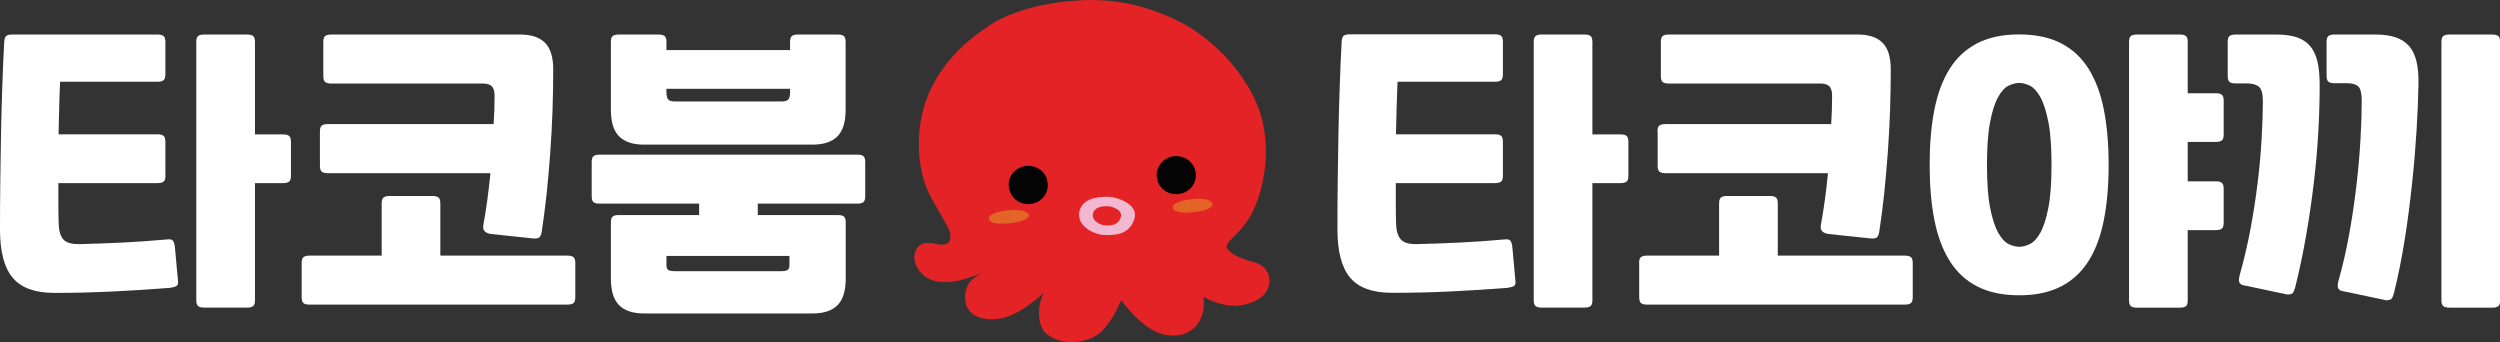
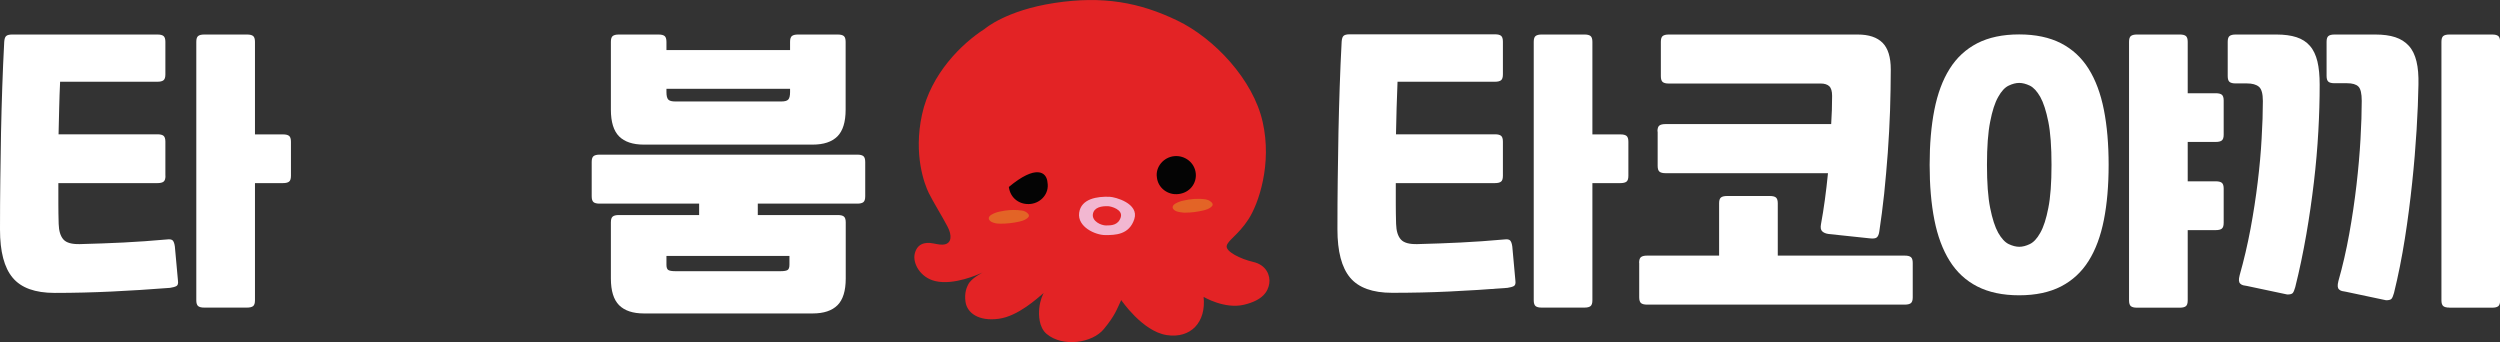
<svg xmlns="http://www.w3.org/2000/svg" width="190" height="26" viewBox="0 0 190 26" fill="none">
  <rect x="0" y="0" width="190" height="26" fill="#333333" stroke="none" />
  <g clip-path="url(#clip0_2636_598)">
    <path d="M12.576 13.358C12.576 13.584 12.529 13.728 12.435 13.803C12.341 13.878 12.184 13.916 11.973 13.916H4.435C4.435 14.436 4.435 14.949 4.435 15.454C4.435 15.959 4.443 16.479 4.459 17.014C4.474 17.55 4.592 17.942 4.819 18.198C5.046 18.454 5.461 18.567 6.08 18.552C7.225 18.522 8.322 18.484 9.371 18.432C10.421 18.379 11.526 18.303 12.686 18.198C12.905 18.168 13.046 18.198 13.125 18.273C13.203 18.356 13.258 18.507 13.289 18.733L13.524 21.319C13.556 21.545 13.517 21.681 13.407 21.741C13.297 21.801 13.133 21.846 12.921 21.877C11.393 21.997 9.912 22.088 8.502 22.156C7.091 22.223 5.642 22.261 4.153 22.261C2.664 22.261 1.606 21.877 0.964 21.108C0.321 20.346 0 19.125 0 17.444C0 16.132 0.008 14.873 0.024 13.652C0.039 12.431 0.055 11.24 0.078 10.079C0.102 8.918 0.133 7.772 0.172 6.626C0.212 5.481 0.259 4.342 0.321 3.181C0.337 2.955 0.384 2.812 0.47 2.737C0.556 2.661 0.705 2.624 0.925 2.624H11.965C12.184 2.624 12.333 2.661 12.427 2.737C12.521 2.812 12.569 2.963 12.569 3.181V5.654C12.569 5.88 12.521 6.023 12.427 6.099C12.333 6.174 12.177 6.212 11.965 6.212H4.568C4.537 6.883 4.513 7.546 4.498 8.21C4.482 8.873 4.466 9.536 4.451 10.207H11.965C12.184 10.207 12.333 10.245 12.427 10.32C12.521 10.396 12.569 10.546 12.569 10.765V13.358H12.576ZM22.112 13.358C22.112 13.584 22.065 13.728 21.971 13.803C21.877 13.878 21.721 13.916 21.509 13.916H19.378V22.819C19.378 23.045 19.331 23.188 19.237 23.264C19.143 23.339 18.986 23.377 18.774 23.377H15.523C15.303 23.377 15.154 23.339 15.06 23.264C14.966 23.188 14.919 23.038 14.919 22.819V3.181C14.919 2.955 14.966 2.812 15.06 2.737C15.154 2.661 15.311 2.624 15.523 2.624H18.774C18.994 2.624 19.143 2.661 19.237 2.737C19.331 2.812 19.378 2.963 19.378 3.181V10.215H21.509C21.728 10.215 21.877 10.252 21.971 10.328C22.065 10.403 22.112 10.554 22.112 10.773V13.358Z" fill="white" />
-     <path d="M22.927 19.985C22.927 19.758 22.974 19.615 23.068 19.54C23.162 19.464 23.319 19.427 23.531 19.427H29.008V15.454C29.008 15.228 29.055 15.085 29.149 15.009C29.243 14.934 29.399 14.896 29.611 14.896H32.863C33.082 14.896 33.231 14.934 33.325 15.009C33.419 15.085 33.466 15.235 33.466 15.454V19.427H43.12C43.339 19.427 43.488 19.464 43.582 19.54C43.676 19.615 43.723 19.766 43.723 19.985V22.593C43.723 22.819 43.676 22.962 43.582 23.038C43.488 23.113 43.331 23.151 43.12 23.151H23.531C23.311 23.151 23.162 23.113 23.068 23.038C22.974 22.962 22.927 22.811 22.927 22.593V19.985ZM24.314 9.989C24.314 9.762 24.361 9.619 24.455 9.544C24.549 9.468 24.706 9.431 24.918 9.431H37.517C37.564 8.715 37.588 8.006 37.588 7.29C37.588 6.936 37.517 6.687 37.368 6.551C37.22 6.415 37.008 6.348 36.734 6.348H25.176C24.957 6.348 24.808 6.31 24.714 6.234C24.62 6.159 24.573 6.008 24.573 5.79V3.181C24.573 2.955 24.62 2.812 24.714 2.737C24.808 2.661 24.965 2.624 25.176 2.624H39.539C40.377 2.624 41.004 2.835 41.419 3.249C41.835 3.664 42.046 4.342 42.046 5.277C42.046 6.287 42.023 7.328 41.992 8.405C41.952 9.476 41.898 10.546 41.819 11.609C41.741 12.672 41.647 13.713 41.545 14.723C41.435 15.733 41.31 16.69 41.177 17.58C41.145 17.806 41.083 17.957 40.989 18.04C40.895 18.122 40.714 18.145 40.456 18.115L37.321 17.783C37.102 17.753 36.945 17.685 36.836 17.58C36.726 17.474 36.695 17.301 36.742 17.044C36.961 15.868 37.133 14.572 37.274 13.162H24.918C24.698 13.162 24.549 13.124 24.455 13.049C24.361 12.974 24.314 12.823 24.314 12.604V9.989Z" fill="white" />
    <path d="M44.969 12.31C44.969 12.084 45.016 11.941 45.11 11.866C45.204 11.79 45.361 11.753 45.572 11.753H65.154C65.373 11.753 65.522 11.79 65.616 11.866C65.71 11.941 65.757 12.092 65.757 12.31V14.919C65.757 15.145 65.71 15.288 65.616 15.364C65.522 15.439 65.365 15.476 65.154 15.476H57.592V16.343H63.673C63.892 16.343 64.041 16.381 64.135 16.456C64.229 16.532 64.276 16.683 64.276 16.901V21.168C64.276 22.103 64.065 22.781 63.649 23.196C63.234 23.61 62.607 23.822 61.769 23.822H48.934C48.096 23.822 47.469 23.61 47.053 23.196C46.638 22.781 46.427 22.103 46.427 21.168V16.901C46.427 16.675 46.474 16.532 46.568 16.456C46.662 16.381 46.818 16.343 47.03 16.343H53.134V15.476H45.572C45.353 15.476 45.204 15.439 45.11 15.364C45.016 15.288 44.969 15.137 44.969 14.919V12.31ZM64.268 8.338C64.268 9.272 64.057 9.951 63.642 10.366C63.226 10.78 62.599 10.991 61.761 10.991H48.934C48.096 10.991 47.469 10.78 47.053 10.366C46.638 9.951 46.427 9.272 46.427 8.338V3.181C46.427 2.955 46.474 2.812 46.568 2.737C46.662 2.661 46.818 2.624 47.03 2.624H50.047C50.266 2.624 50.415 2.661 50.509 2.737C50.603 2.812 50.65 2.963 50.65 3.181V3.807H60.045V3.181C60.045 2.955 60.092 2.812 60.186 2.737C60.28 2.661 60.437 2.624 60.648 2.624H63.665C63.885 2.624 64.033 2.661 64.127 2.737C64.221 2.812 64.268 2.963 64.268 3.181V8.338ZM59.371 7.712C59.638 7.712 59.81 7.667 59.904 7.569C59.998 7.471 60.045 7.282 60.045 6.996V6.747H50.65V6.996C50.65 7.282 50.697 7.471 50.791 7.569C50.885 7.667 51.065 7.712 51.324 7.712H59.371ZM59.324 20.61C59.59 20.61 59.763 20.58 59.857 20.52C59.951 20.459 59.998 20.324 59.998 20.12V19.449H50.65V20.12C50.65 20.331 50.697 20.459 50.791 20.52C50.885 20.58 51.065 20.61 51.324 20.61H59.324Z" fill="white" />
    <path d="M114.221 13.358C114.221 13.584 114.174 13.728 114.08 13.803C113.986 13.878 113.829 13.916 113.618 13.916H106.08C106.08 14.436 106.08 14.949 106.08 15.454C106.08 15.959 106.087 16.479 106.103 17.014C106.119 17.549 106.236 17.942 106.464 18.198C106.691 18.454 107.106 18.567 107.725 18.552C108.869 18.522 109.966 18.484 111.016 18.431C112.066 18.379 113.171 18.303 114.331 18.198C114.55 18.168 114.691 18.198 114.769 18.273C114.848 18.356 114.903 18.507 114.934 18.733L115.169 21.319C115.2 21.545 115.161 21.681 115.052 21.741C114.942 21.801 114.777 21.846 114.566 21.877C113.038 21.997 111.557 22.088 110.146 22.155C108.736 22.223 107.279 22.253 105.798 22.253C104.317 22.253 103.251 21.869 102.608 21.1C101.966 20.331 101.645 19.11 101.645 17.429C101.645 16.117 101.652 14.858 101.668 13.637C101.684 12.416 101.7 11.225 101.723 10.064C101.747 8.903 101.778 7.757 101.817 6.611C101.856 5.465 101.903 4.327 101.966 3.166C101.982 2.94 102.029 2.797 102.115 2.721C102.201 2.646 102.35 2.608 102.569 2.608H113.618C113.837 2.608 113.986 2.646 114.08 2.721C114.174 2.797 114.221 2.948 114.221 3.166V5.654C114.221 5.88 114.174 6.023 114.08 6.099C113.986 6.174 113.829 6.212 113.618 6.212H106.213C106.182 6.883 106.158 7.546 106.142 8.209C106.127 8.873 106.111 9.536 106.095 10.207H113.618C113.837 10.207 113.986 10.245 114.08 10.32C114.174 10.396 114.221 10.546 114.221 10.765V13.358ZM123.757 13.358C123.757 13.584 123.71 13.728 123.616 13.803C123.522 13.878 123.365 13.916 123.154 13.916H121.022V22.819C121.022 23.045 120.975 23.188 120.881 23.264C120.787 23.339 120.631 23.377 120.419 23.377H117.167C116.948 23.377 116.799 23.339 116.705 23.264C116.611 23.188 116.564 23.038 116.564 22.819V3.181C116.564 2.955 116.611 2.812 116.705 2.737C116.799 2.661 116.956 2.623 117.167 2.623H120.419C120.638 2.623 120.787 2.661 120.881 2.737C120.975 2.812 121.022 2.963 121.022 3.181V10.215H123.154C123.373 10.215 123.522 10.252 123.616 10.328C123.71 10.403 123.757 10.554 123.757 10.773V13.358Z" fill="white" />
    <path d="M124.572 19.985C124.572 19.758 124.619 19.615 124.713 19.54C124.807 19.464 124.964 19.427 125.175 19.427H130.652V15.454C130.652 15.228 130.699 15.085 130.793 15.009C130.887 14.934 131.044 14.896 131.256 14.896H134.508C134.727 14.896 134.876 14.934 134.97 15.009C135.064 15.085 135.111 15.235 135.111 15.454V19.427H144.764C144.984 19.427 145.133 19.464 145.227 19.54C145.321 19.615 145.368 19.766 145.368 19.985V22.593C145.368 22.819 145.321 22.962 145.227 23.038C145.133 23.113 144.976 23.151 144.764 23.151H125.183C124.964 23.151 124.815 23.113 124.721 23.038C124.627 22.962 124.58 22.811 124.58 22.593V19.985H124.572ZM125.967 9.989C125.967 9.762 126.014 9.619 126.108 9.544C126.202 9.468 126.358 9.431 126.57 9.431H139.17C139.217 8.715 139.24 8.006 139.24 7.29C139.24 6.936 139.17 6.687 139.021 6.551C138.872 6.415 138.66 6.348 138.386 6.348H126.829C126.609 6.348 126.46 6.31 126.366 6.234C126.272 6.159 126.225 6.008 126.225 5.79V3.181C126.225 2.955 126.272 2.812 126.366 2.737C126.46 2.661 126.617 2.624 126.829 2.624H141.191C142.03 2.624 142.657 2.835 143.072 3.249C143.487 3.664 143.699 4.342 143.699 5.277C143.699 6.287 143.675 7.328 143.644 8.405C143.605 9.476 143.55 10.546 143.472 11.609C143.393 12.672 143.299 13.713 143.197 14.723C143.088 15.733 142.962 16.69 142.829 17.58C142.798 17.806 142.735 17.957 142.641 18.04C142.547 18.122 142.367 18.145 142.108 18.115L138.974 17.783C138.755 17.753 138.598 17.685 138.488 17.58C138.378 17.474 138.347 17.301 138.394 17.044C138.613 15.868 138.786 14.572 138.927 13.162H126.586C126.366 13.162 126.217 13.124 126.123 13.049C126.029 12.974 125.982 12.823 125.982 12.604V9.989H125.967Z" fill="white" />
    <path d="M160.256 12.529C160.256 14.089 160.138 15.484 159.895 16.713C159.652 17.941 159.268 18.982 158.736 19.826C158.203 20.678 157.505 21.319 156.636 21.771C155.766 22.216 154.708 22.442 153.454 22.442C152.201 22.442 151.143 22.216 150.273 21.771C149.403 21.326 148.706 20.678 148.173 19.826C147.64 18.974 147.256 17.941 147.013 16.713C146.77 15.484 146.653 14.089 146.653 12.529C146.653 10.968 146.77 9.574 147.013 8.345C147.256 7.116 147.64 6.076 148.173 5.232C148.706 4.38 149.403 3.739 150.273 3.287C151.143 2.842 152.201 2.616 153.454 2.616C154.708 2.616 155.766 2.842 156.636 3.287C157.498 3.731 158.203 4.38 158.736 5.232C159.268 6.083 159.652 7.116 159.895 8.345C160.138 9.574 160.256 10.968 160.256 12.529ZM155.915 12.529C155.915 11.157 155.836 10.064 155.672 9.25C155.507 8.428 155.304 7.802 155.061 7.365C154.81 6.928 154.543 6.641 154.261 6.506C153.971 6.37 153.705 6.302 153.462 6.302C153.211 6.302 152.945 6.37 152.663 6.506C152.373 6.641 152.107 6.928 151.864 7.365C151.613 7.802 151.409 8.435 151.253 9.25C151.088 10.071 151.01 11.164 151.01 12.529C151.01 13.901 151.088 14.994 151.253 15.808C151.417 16.63 151.621 17.255 151.864 17.693C152.114 18.13 152.381 18.416 152.663 18.552C152.953 18.688 153.219 18.756 153.462 18.756C153.713 18.756 153.979 18.688 154.261 18.552C154.551 18.416 154.818 18.13 155.061 17.693C155.311 17.255 155.515 16.622 155.672 15.808C155.836 14.994 155.915 13.901 155.915 12.529ZM169 16.931C169 17.157 168.953 17.301 168.859 17.376C168.765 17.451 168.609 17.489 168.397 17.489H166.266V22.826C166.266 23.052 166.219 23.196 166.125 23.271C166.031 23.346 165.874 23.384 165.662 23.384H162.411C162.191 23.384 162.042 23.346 161.948 23.271C161.854 23.196 161.807 23.045 161.807 22.826V3.181C161.807 2.955 161.854 2.812 161.948 2.736C162.042 2.661 162.199 2.623 162.411 2.623H165.662C165.882 2.623 166.031 2.661 166.125 2.736C166.219 2.812 166.266 2.962 166.266 3.181V7.086H168.397C168.616 7.086 168.765 7.124 168.859 7.199C168.953 7.274 169 7.425 169 7.644V10.229C169 10.456 168.953 10.599 168.859 10.674C168.765 10.75 168.609 10.787 168.397 10.787H166.266V13.78H168.397C168.616 13.78 168.765 13.818 168.859 13.893C168.953 13.969 169 14.119 169 14.338V16.931Z" fill="white" />
    <path d="M169.306 3.181C169.306 2.955 169.353 2.812 169.447 2.737C169.541 2.661 169.698 2.624 169.909 2.624H173.02C173.608 2.624 174.109 2.691 174.532 2.827C174.948 2.963 175.292 3.181 175.551 3.483C175.817 3.784 176.005 4.184 176.123 4.666C176.24 5.149 176.295 5.744 176.295 6.438C176.295 7.554 176.264 8.737 176.193 9.989C176.123 11.24 176.013 12.521 175.857 13.841C175.7 15.16 175.512 16.487 175.277 17.836C175.042 19.185 174.767 20.512 174.438 21.824C174.376 22.05 174.313 22.193 174.25 22.269C174.188 22.344 174.047 22.382 173.835 22.382L170.771 21.733C170.661 21.718 170.567 21.703 170.481 21.681C170.395 21.658 170.325 21.62 170.262 21.56C170.199 21.5 170.168 21.424 170.16 21.326C170.152 21.228 170.168 21.093 170.215 20.912C170.536 19.781 170.81 18.613 171.038 17.399C171.265 16.185 171.445 15.002 171.586 13.841C171.727 12.68 171.829 11.572 171.884 10.516C171.947 9.461 171.978 8.519 171.978 7.682C171.978 7.116 171.876 6.755 171.672 6.589C171.469 6.423 171.171 6.34 170.771 6.34H169.909C169.69 6.34 169.541 6.302 169.447 6.227C169.353 6.152 169.306 6.001 169.306 5.782V3.181ZM176.82 3.181C176.82 2.955 176.867 2.812 176.961 2.737C177.055 2.661 177.212 2.624 177.424 2.624H180.534C181.122 2.624 181.624 2.691 182.039 2.827C182.454 2.963 182.799 3.181 183.073 3.483C183.347 3.784 183.536 4.184 183.653 4.666C183.771 5.149 183.818 5.744 183.802 6.438C183.786 7.448 183.739 8.594 183.661 9.875C183.583 11.157 183.473 12.491 183.324 13.893C183.175 15.296 182.995 16.713 182.768 18.145C182.54 19.585 182.266 20.957 181.945 22.261C181.882 22.487 181.82 22.631 181.757 22.706C181.694 22.781 181.553 22.819 181.342 22.819L178.278 22.171C178.168 22.156 178.074 22.14 177.988 22.118C177.902 22.095 177.831 22.058 177.768 21.997C177.706 21.937 177.674 21.862 177.667 21.764C177.659 21.666 177.674 21.53 177.721 21.349C178.043 20.218 178.317 19.027 178.544 17.768C178.771 16.509 178.952 15.273 179.093 14.059C179.234 12.846 179.336 11.685 179.398 10.577C179.461 9.468 179.492 8.496 179.492 7.667C179.492 7.101 179.406 6.74 179.234 6.574C179.061 6.408 178.779 6.325 178.372 6.325H177.424C177.204 6.325 177.055 6.287 176.961 6.212C176.867 6.136 176.82 5.986 176.82 5.767V3.181ZM186.153 23.377C185.933 23.377 185.784 23.339 185.69 23.264C185.596 23.188 185.549 23.038 185.549 22.819V3.181C185.549 2.955 185.596 2.812 185.69 2.737C185.784 2.661 185.941 2.624 186.153 2.624H189.404C189.624 2.624 189.773 2.661 189.867 2.737C189.961 2.812 190.008 2.963 190.008 3.181V22.826C190.008 23.053 189.961 23.196 189.867 23.271C189.773 23.347 189.616 23.384 189.404 23.384H186.153V23.377Z" fill="white" />
    <path d="M95.251 19.909C94.248 19.675 93.143 19.11 93.229 18.688C93.307 18.265 94.107 17.858 94.882 16.667C95.658 15.476 96.685 12.468 95.964 9.272C95.251 6.076 92.305 2.917 89.46 1.553C86.616 0.188 83.834 -0.339 80.136 0.226C76.437 0.791 74.839 2.193 74.839 2.193C73.084 3.317 70.749 5.608 70.075 8.699C69.401 11.79 70.278 14.036 70.584 14.662C70.889 15.288 71.626 16.479 72.018 17.233C72.355 17.873 72.339 18.491 71.751 18.582C71.555 18.612 71.336 18.582 70.968 18.507C70.216 18.348 69.683 18.582 69.518 19.291C69.354 19.999 69.926 21.092 71.085 21.364C72.496 21.695 74.337 20.866 74.674 20.708C74.674 20.723 73.789 21.153 73.569 21.65C73.491 21.808 73.272 22.246 73.381 22.954C73.507 23.791 74.384 24.432 75.897 24.228C77.393 24.032 78.874 22.63 79.321 22.268C79.281 22.329 79.039 22.811 78.984 23.437C78.937 23.897 78.937 24.877 79.548 25.382C80.786 26.414 83.027 26.06 83.881 25.02C84.735 23.987 84.861 23.55 85.213 22.803C85.213 22.803 86.82 25.178 88.661 25.465C90.502 25.751 91.678 24.485 91.474 22.562C91.474 22.562 93.049 23.505 94.522 23.165C95.995 22.819 96.363 22.148 96.465 21.552C96.559 20.949 96.246 20.135 95.251 19.909Z" fill="#E32325" />
    <path d="M84.336 14.956C83.388 14.918 82.165 15.099 82.016 16.17C81.867 17.24 83.239 17.866 83.999 17.866C84.759 17.866 85.817 17.851 86.208 16.652C86.592 15.454 84.743 14.971 84.336 14.956ZM85.174 16.524C84.978 17.127 84.445 17.135 84.061 17.135C83.677 17.135 82.988 16.818 83.058 16.283C83.137 15.74 83.748 15.65 84.226 15.672C84.437 15.68 85.37 15.921 85.174 16.524Z" fill="#F2B7D1" />
-     <path d="M79.611 13.878C79.752 14.692 79.133 15.408 78.333 15.499C77.503 15.589 76.782 15.069 76.672 14.21C76.57 13.411 77.135 12.725 77.965 12.611C78.71 12.506 79.556 13.041 79.611 13.878Z" fill="#040404" />
+     <path d="M79.611 13.878C79.752 14.692 79.133 15.408 78.333 15.499C77.503 15.589 76.782 15.069 76.672 14.21C78.71 12.506 79.556 13.041 79.611 13.878Z" fill="#040404" />
    <path d="M87.924 13.479C87.799 12.702 88.426 11.933 89.272 11.865C90.064 11.805 90.792 12.363 90.878 13.169C90.957 13.931 90.432 14.639 89.585 14.745C88.747 14.858 88.003 14.27 87.924 13.479Z" fill="#040404" />
    <path d="M89.915 15.25C89.711 15.295 89.507 15.371 89.327 15.476C89.053 15.634 89.053 15.868 89.327 16.019C89.452 16.087 89.586 16.109 89.719 16.132C89.805 16.14 89.899 16.155 89.985 16.162C90.009 16.162 90.04 16.162 90.064 16.162C90.534 16.162 90.988 16.102 91.443 15.996C91.654 15.944 91.866 15.883 92.038 15.74C92.195 15.619 92.203 15.484 92.054 15.355C92.03 15.333 91.999 15.31 91.968 15.288C91.874 15.22 91.756 15.175 91.631 15.152C91.059 15.069 90.487 15.114 89.915 15.25Z" fill="#E36426" />
    <path d="M76.014 16.999C76.508 17.006 76.994 16.946 77.472 16.841C77.558 16.818 77.652 16.795 77.738 16.765C77.856 16.72 77.973 16.667 78.075 16.584C78.232 16.464 78.24 16.328 78.091 16.2C77.973 16.094 77.832 16.026 77.675 16.004C77.229 15.936 76.79 15.944 76.351 16.011C76.218 16.034 76.085 16.057 75.944 16.087C75.74 16.132 75.536 16.207 75.356 16.313C75.293 16.351 75.246 16.388 75.215 16.426C75.09 16.569 75.136 16.743 75.356 16.863C75.442 16.908 75.536 16.939 75.638 16.961C75.677 16.969 75.709 16.976 75.748 16.984C75.834 16.984 75.928 16.999 76.014 16.999Z" fill="#E36426" />
  </g>
  <defs>
    <clipPath id="clip0_2636_598">
      <rect width="190" height="26" fill="white" />
    </clipPath>
  </defs>
</svg>